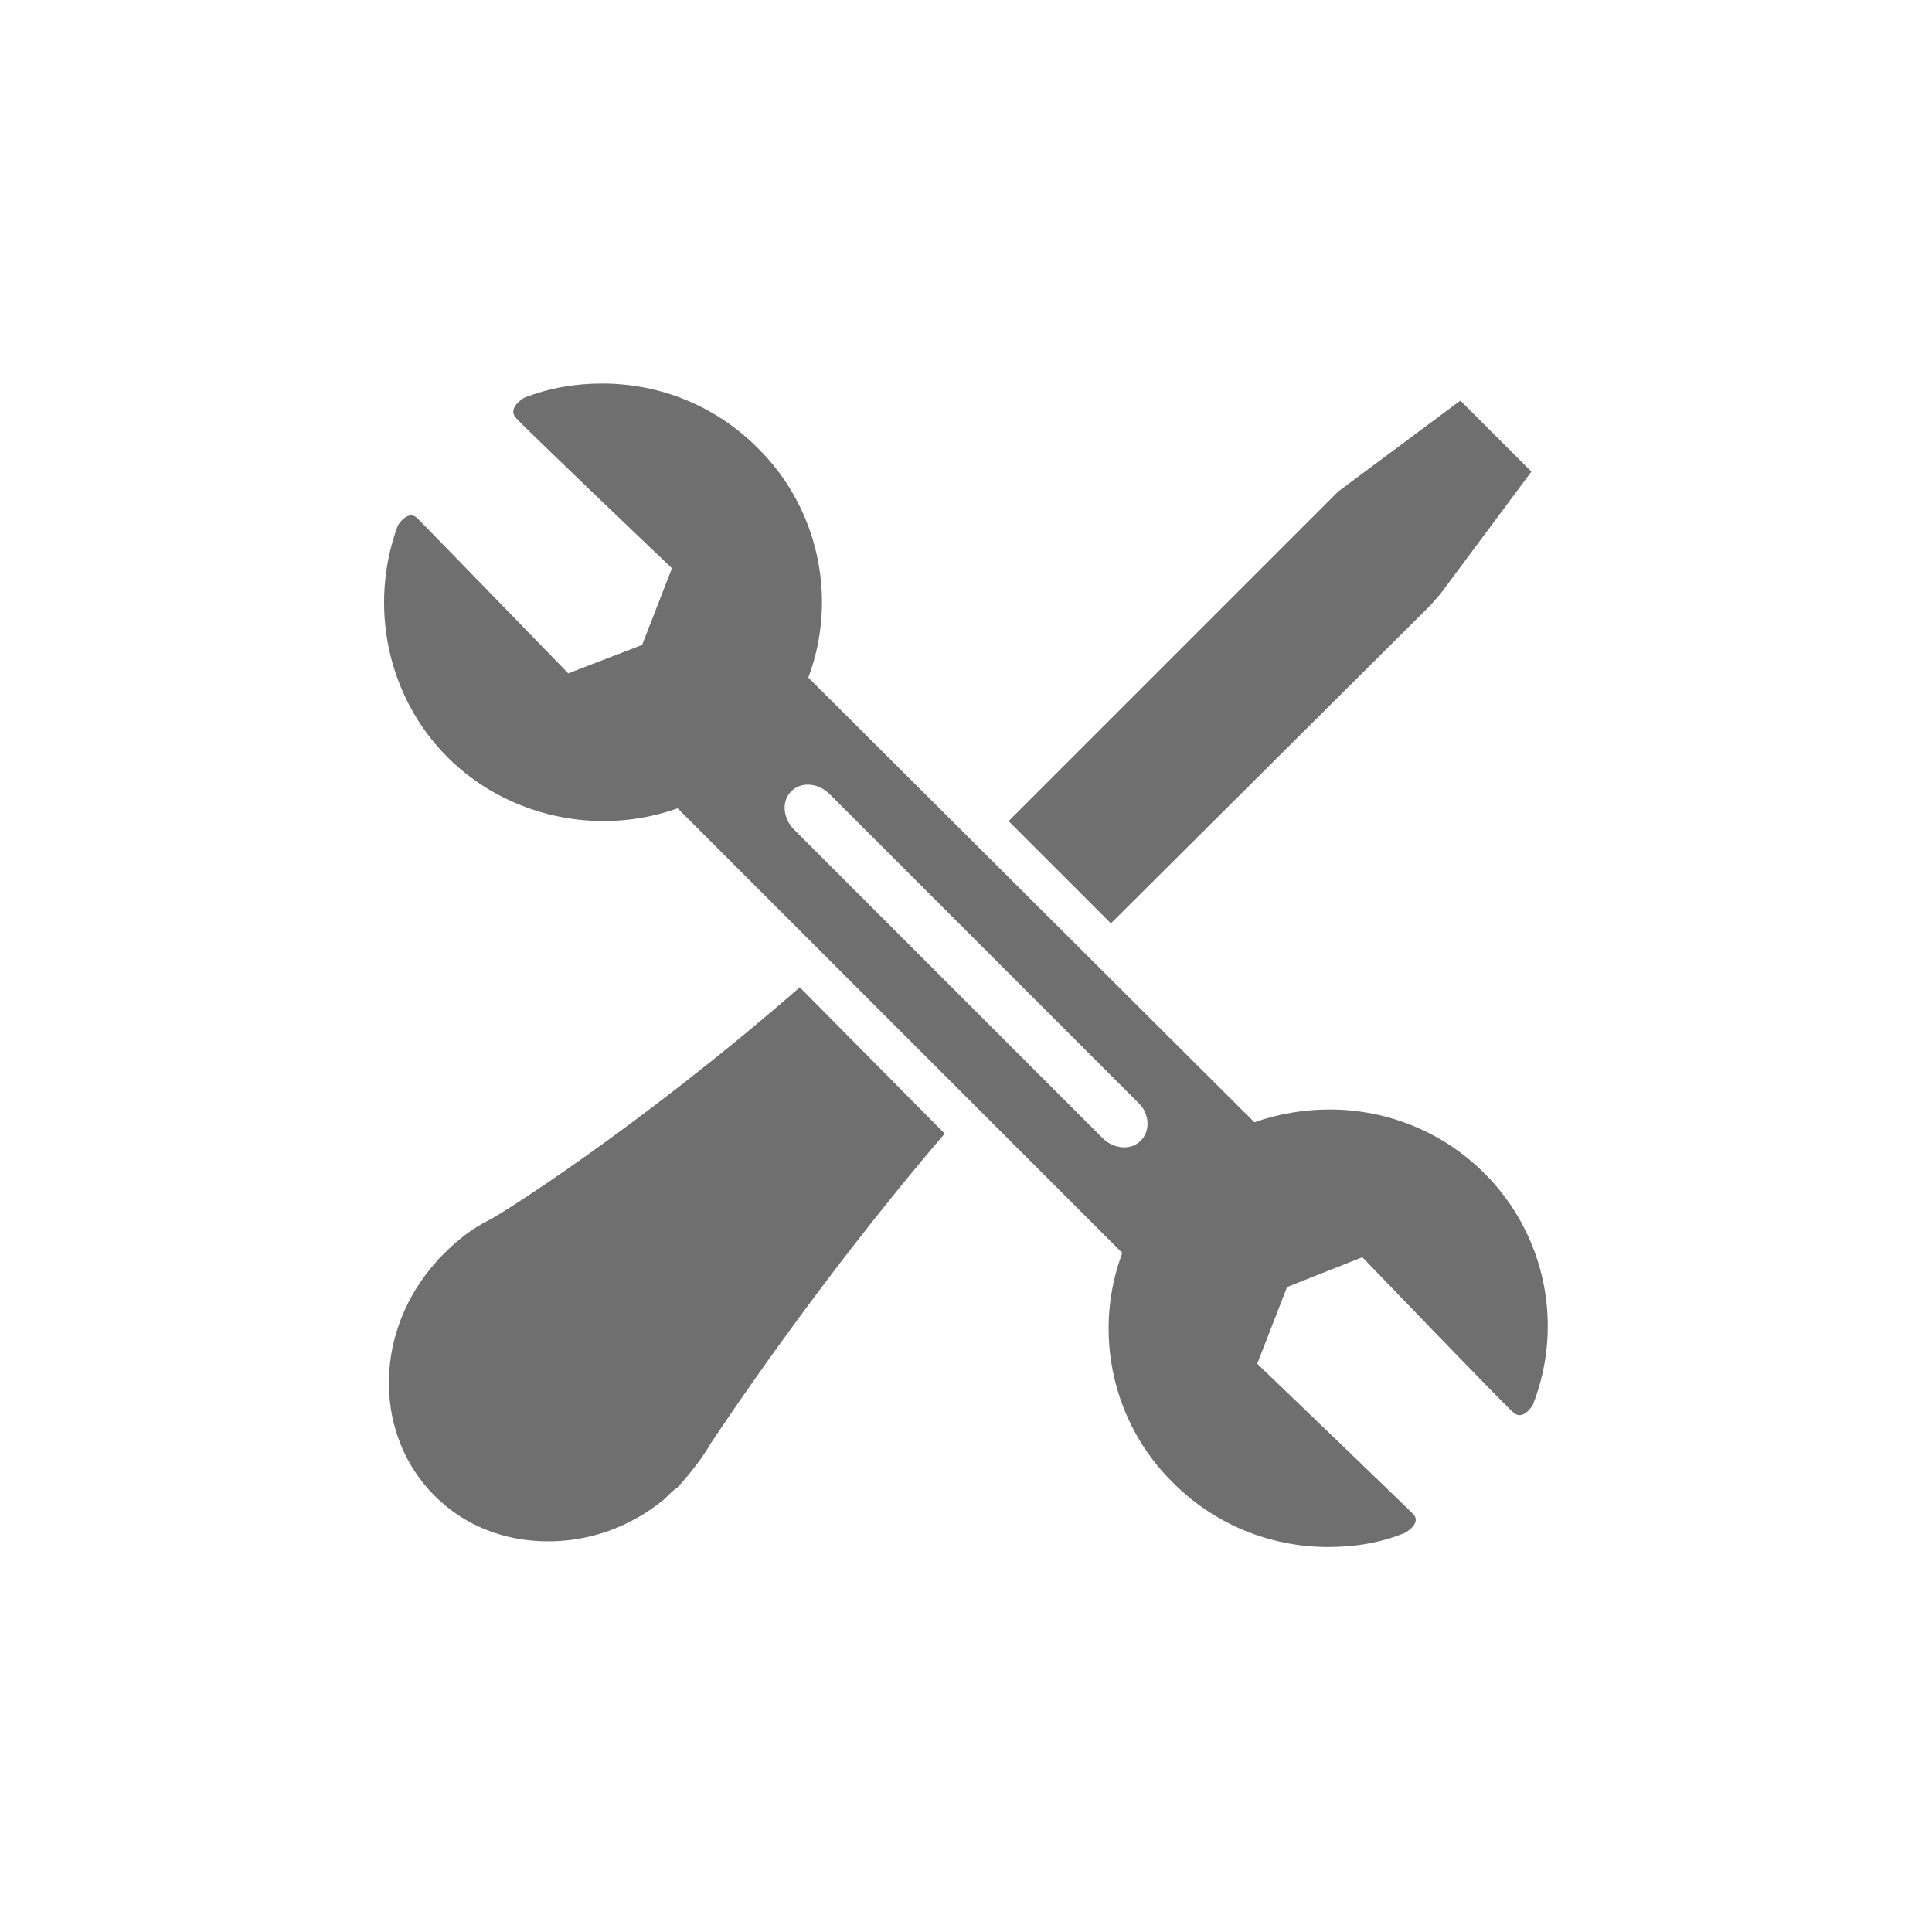
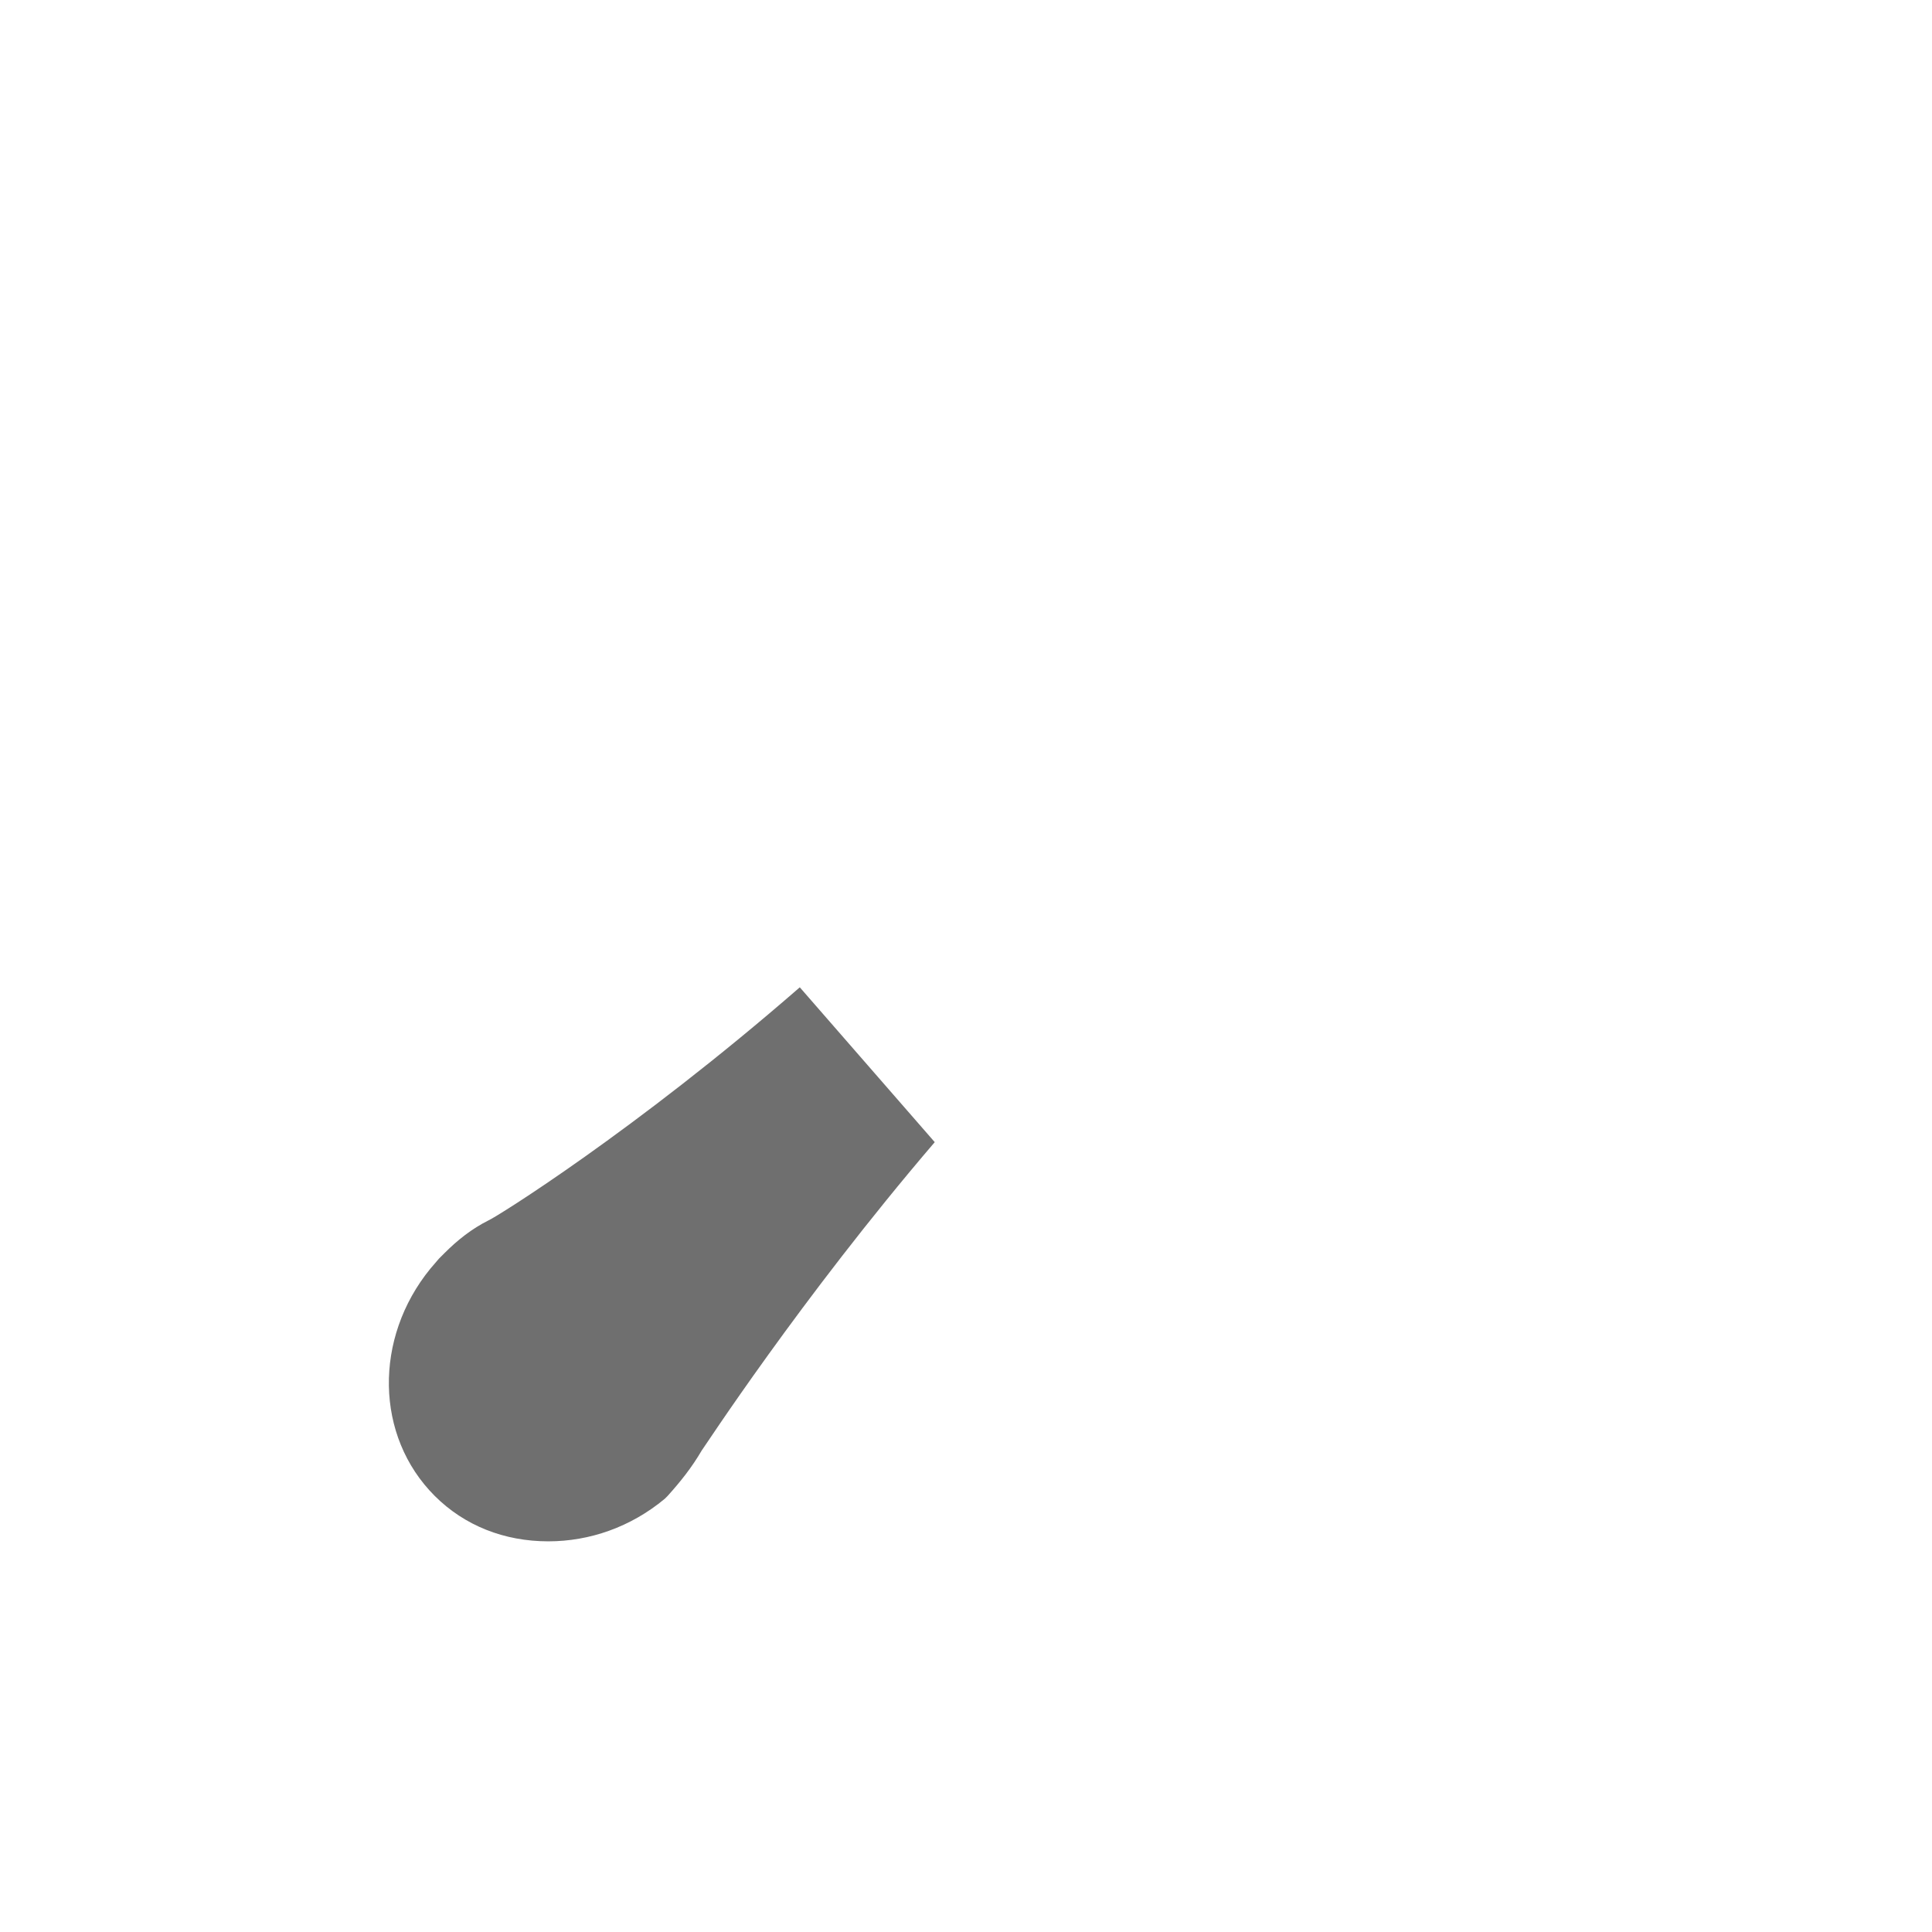
<svg xmlns="http://www.w3.org/2000/svg" version="1.1" id="svg-icon" x="0px" y="0px" width="102" height="102" viewBox="0 0 136 136" style="enable-background:new 0 0 136 136;" xml:space="preserve">
  <style type="text/css">
.icon-shape{fill:#6F6F6F;}
</style>
  <g id="svg-icon">
-     <polygon class="icon-shape" points="100.7,42.6 101.4,41.8 107.8,33.2 102.8,28.2 94.2,34.6 71,57.8 78.2,65  " />
-     <path class="icon-shape" d="M104.5,82.6c-2.9-2.9-6.8-4.5-10.9-4.5c-1.8,0-3.6,0.3-5.3,0.9L56.9,47.7c2.1-5.6,0.7-12-3.6-16.2   c-2.9-2.9-6.8-4.5-10.9-4.5c-1.9,0-3.7,0.3-5.5,1c0,0-1.2,0.7-0.6,1.4s11,10.6,11,10.6l-2.1,5.4L40,47.4c0,0-9.9-10.2-10.6-10.9   S28,37,28,37c-2.1,5.7-0.7,12.1,3.5,16.3c4.2,4.2,10.6,5.6,16.2,3.6l31.3,31.3c-2.1,5.6-0.7,12,3.6,16.2c2.9,2.9,6.8,4.5,10.9,4.5   c1.9,0,3.7-0.3,5.4-1c0,0,1.3-0.7,0.5-1.4c-0.8-0.8-10.9-10.5-10.9-10.5l2.1-5.4l5.3-2.1c0,0,9.9,10.3,10.6,10.9   c0.7,0.7,1.4-0.5,1.4-0.5C110.1,93.3,108.8,86.9,104.5,82.6z M80.3,80.3c-0.7,0.7-1.9,0.6-2.7-0.2L55.9,58.4   c-0.8-0.8-0.9-2-0.2-2.7c0.7-0.7,1.9-0.6,2.7,0.2l21.8,21.8C80.9,78.4,81,79.6,80.3,80.3z" />
-     <path class="icon-shape" d="M34.4,85.9c-1.2,0.6-2.2,1.4-3.1,2.3c-0.1,0.1-0.2,0.2-0.4,0.4l-0.6,0.7c-4,4.9-3.9,11.8,0.3,16   c2.1,2.1,4.9,3.2,8,3.2c2.9,0,5.8-1,8.2-3l0.2-0.2c0.2-0.2,0.4-0.4,0.7-0.6c0.9-1,1.7-2,2.4-3.2c0.1-0.1,6.9-10.6,16.4-21.7   L56.3,69.5C44.7,79.6,34.9,85.7,34.4,85.9z" />
+     <path class="icon-shape" d="M34.4,85.9c-1.2,0.6-2.2,1.4-3.1,2.3c-0.1,0.1-0.2,0.2-0.4,0.4l-0.6,0.7c-4,4.9-3.9,11.8,0.3,16   c2.1,2.1,4.9,3.2,8,3.2c2.9,0,5.8-1,8.2-3l0.2-0.2c0.9-1,1.7-2,2.4-3.2c0.1-0.1,6.9-10.6,16.4-21.7   L56.3,69.5C44.7,79.6,34.9,85.7,34.4,85.9z" />
  </g>
</svg>